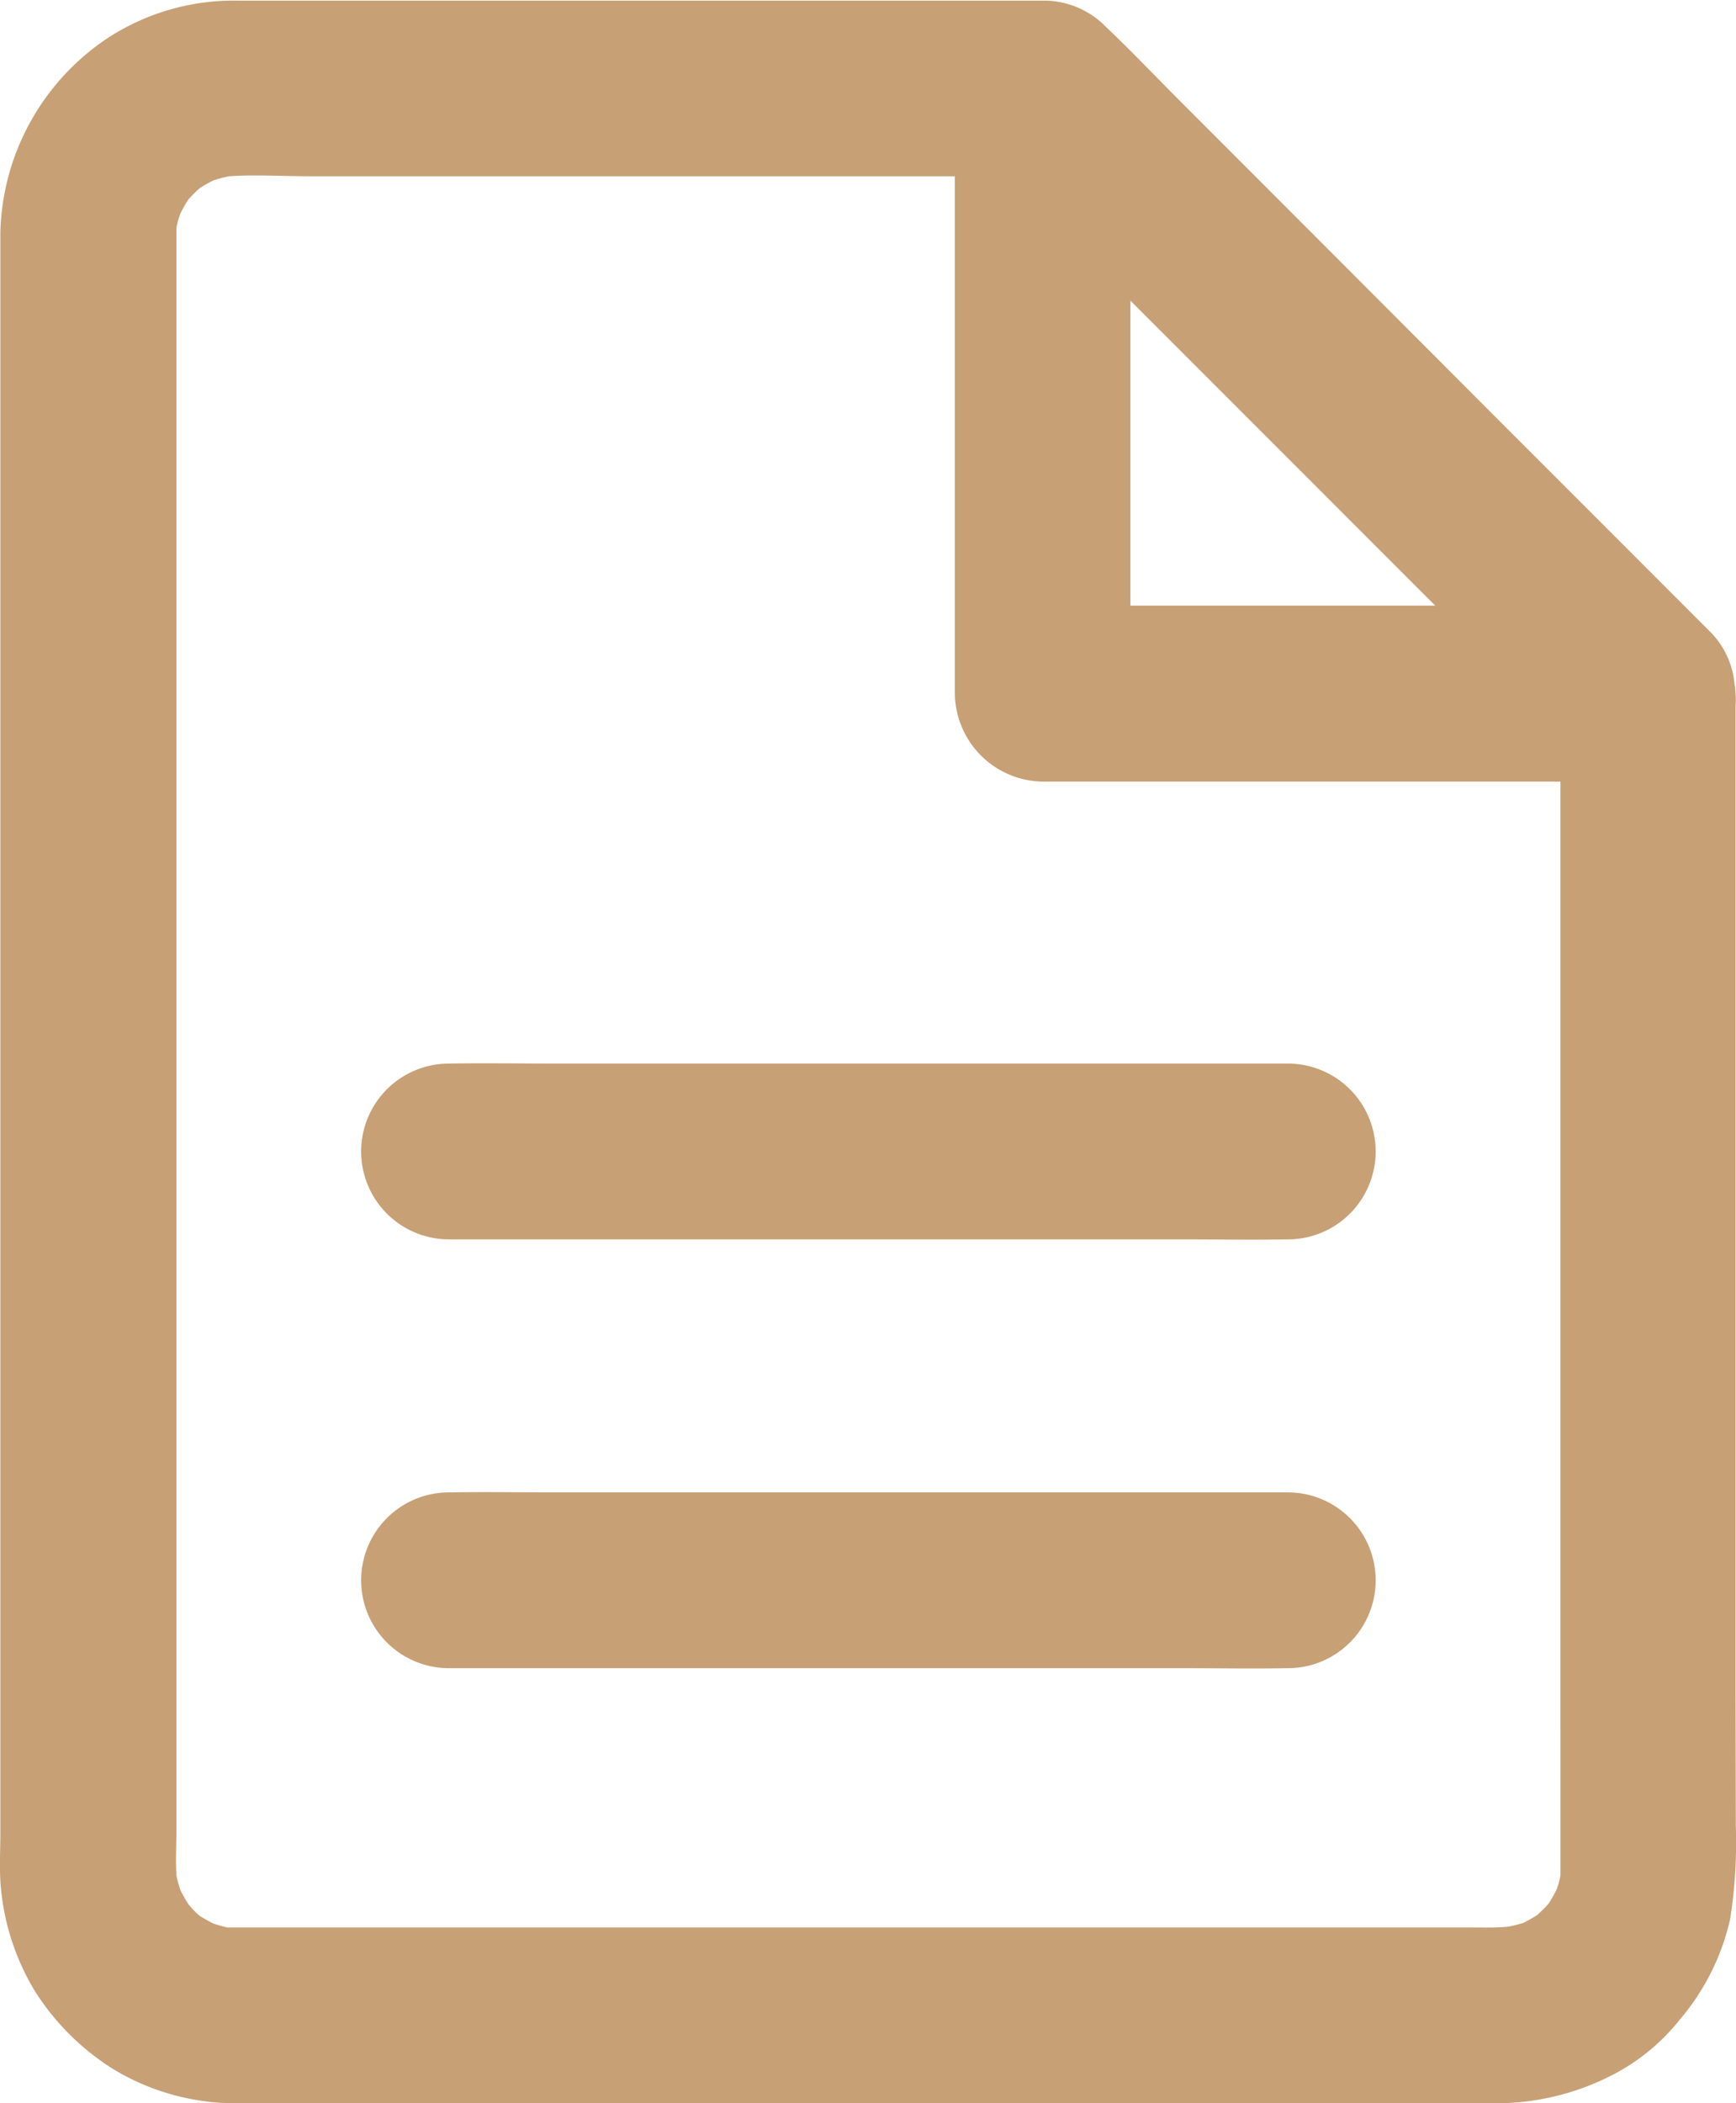
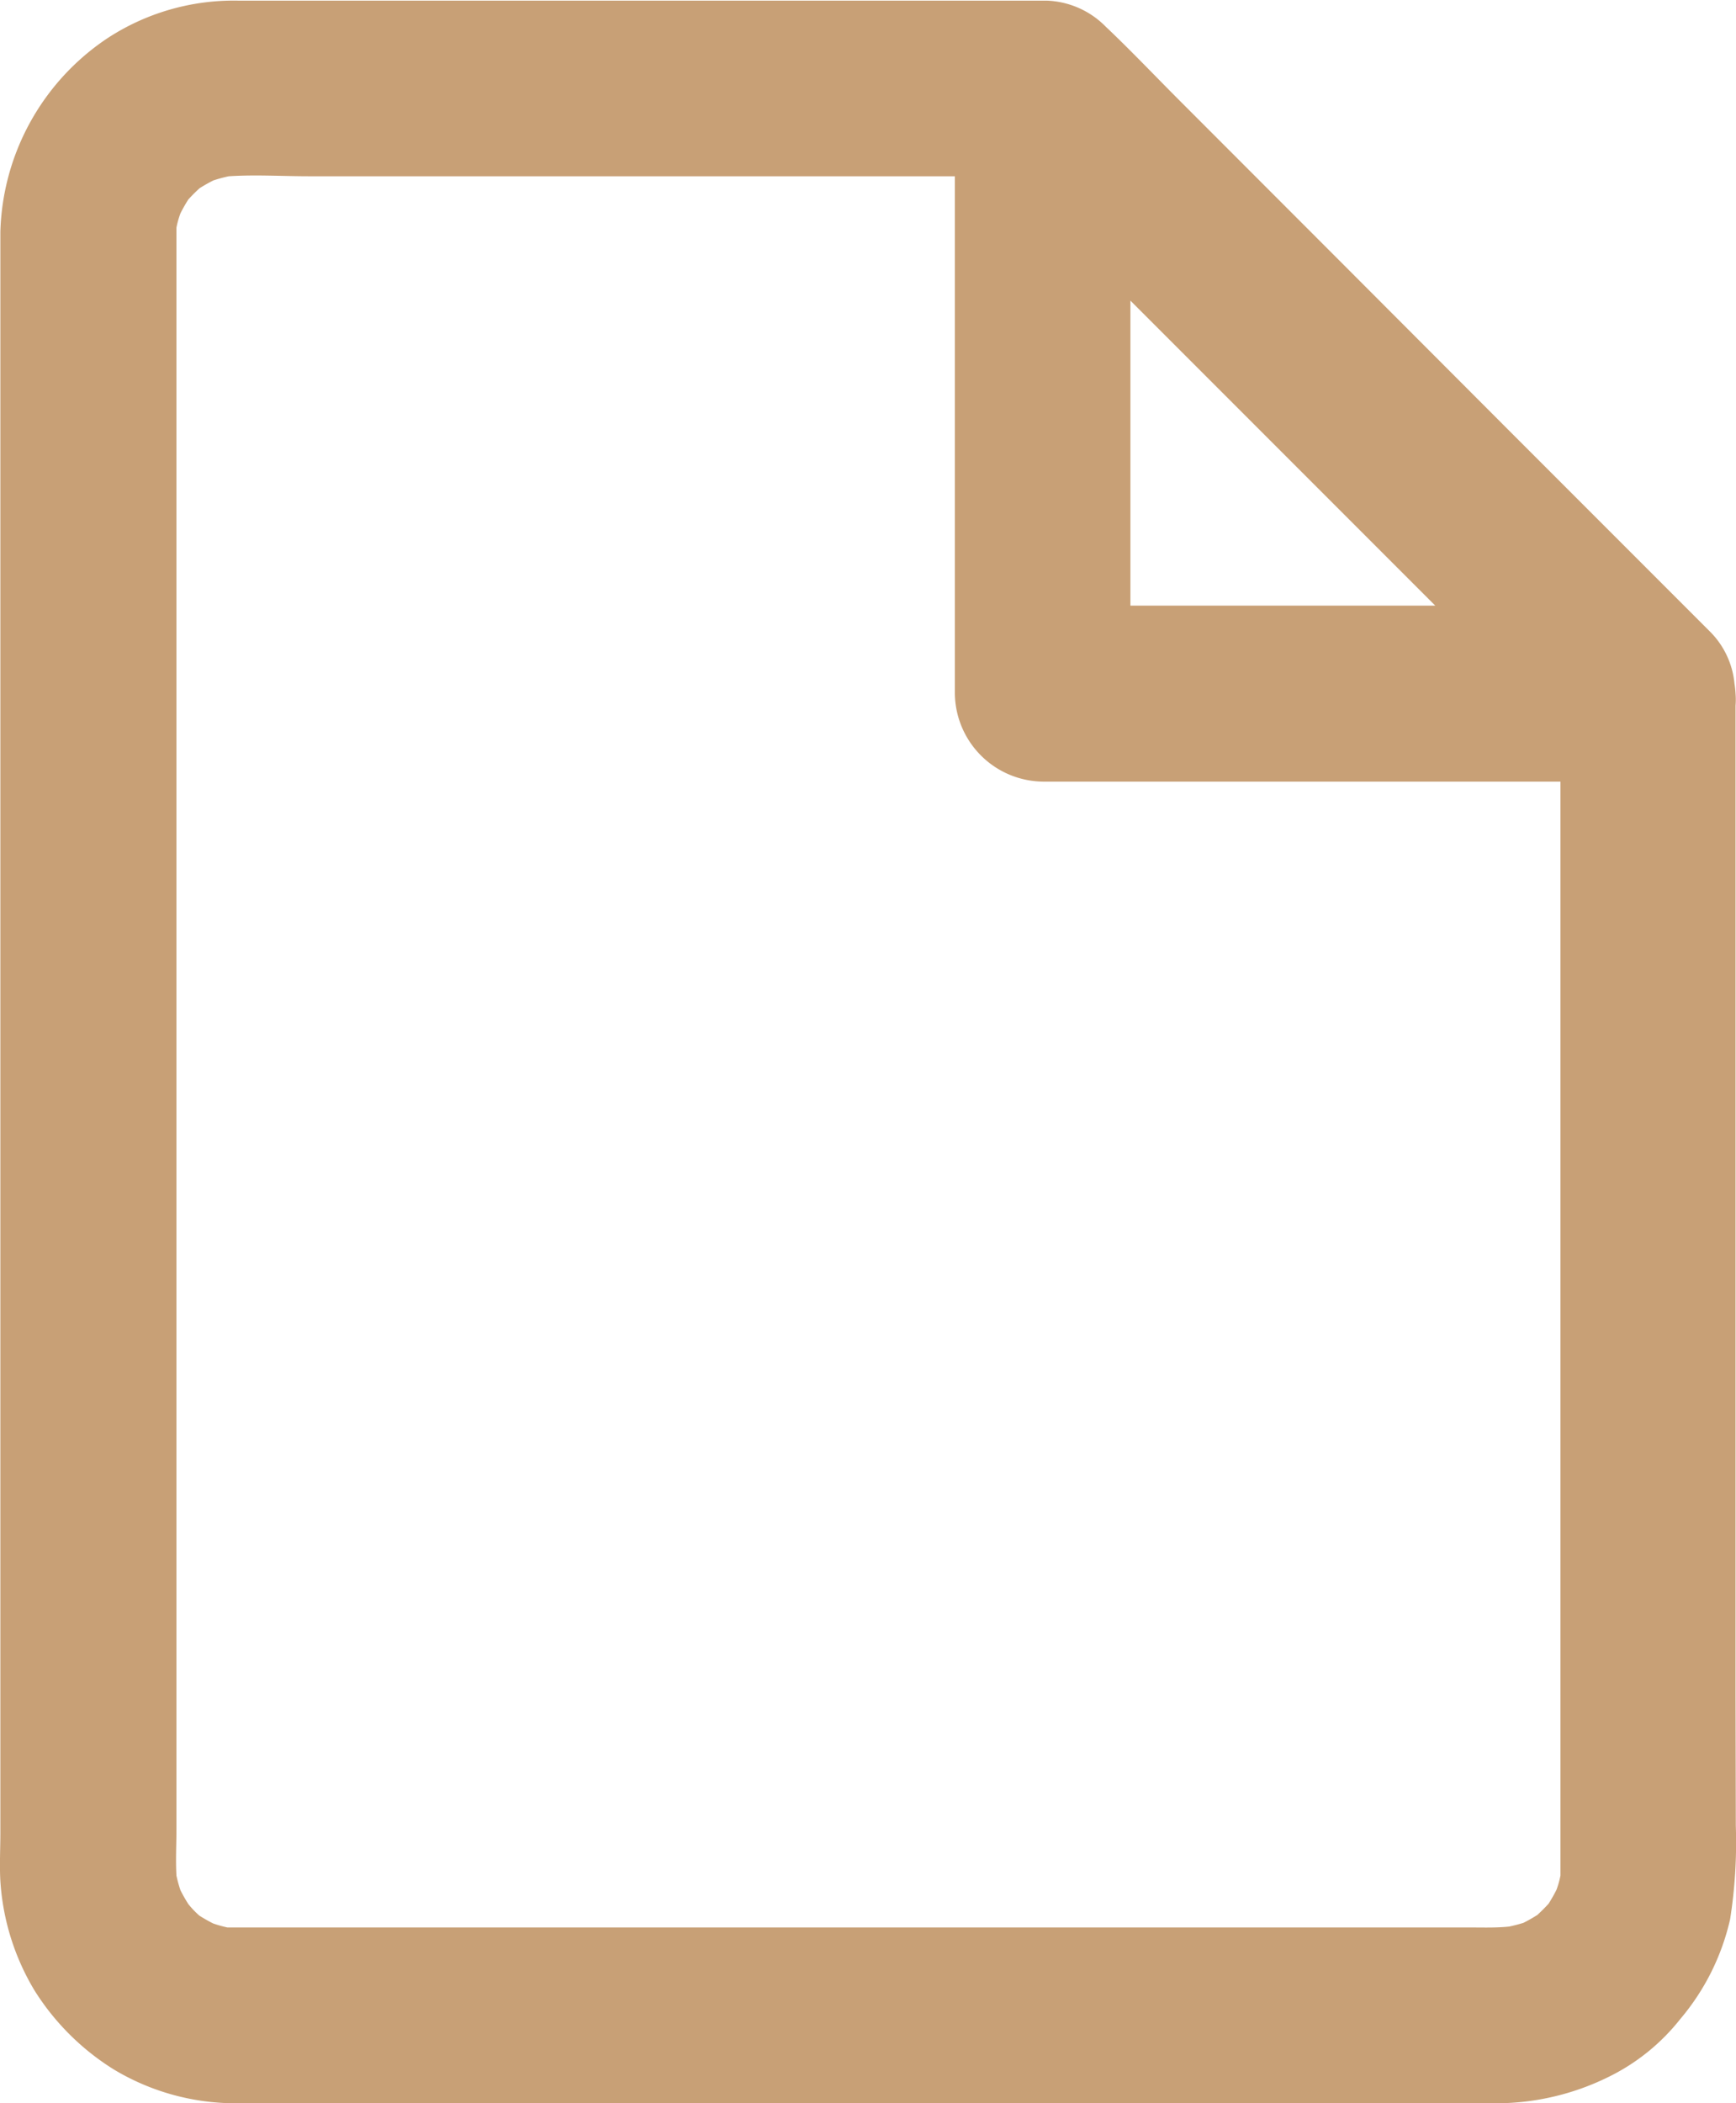
<svg xmlns="http://www.w3.org/2000/svg" width="19.146" height="23.185" viewBox="0 0 19.146 23.185">
  <g id="圖稿_73" data-name="圖稿 73" transform="translate(0 0)">
    <path id="Path_311" data-name="Path 311" d="M19.11,18.7V7.789a.811.811,0,0,0,0-.131,1.083,1.083,0,0,0-.012-.114.935.935,0,0,0-.271-.572l-.661-.661-1.6-1.6L14.645,2.787,12.979,1.12c-.271-.271-.535-.55-.814-.814L12.153.294a.959.959,0,0,0-.642-.276l-.092,0c-.375,0-.749,0-1.124,0h-7.7A2.544,2.544,0,0,0,1.147.437,2.652,2.652,0,0,0-.027,2.567c0,.15,0,.3,0,.451v17.2c0,.174-.01.354,0,.528A2.665,2.665,0,0,0,.35,21.953a2.742,2.742,0,0,0,.877.872,2.606,2.606,0,0,0,1.359.371H16.479A2.8,2.8,0,0,0,17.7,22.91a2.287,2.287,0,0,0,.8-.642,2.588,2.588,0,0,0,.55-1.1,5.457,5.457,0,0,0,.063-1.03ZM12.436,5.391V3.325l.6.6,1.926,1.926.836.836H12.436Zm3.755,15.867H4.224c-.55,0-1.1,0-1.647,0h-.1a1.338,1.338,0,0,1-.157-.044,1.71,1.71,0,0,1-.153-.087Q2.1,21.068,2.046,21a1.71,1.71,0,0,1-.087-.153,1.47,1.47,0,0,1-.044-.16c-.01-.172,0-.349,0-.521V2.62c0-.034,0-.068,0-.1a1,1,0,0,1,.044-.157,1.71,1.71,0,0,1,.087-.153q.059-.065.124-.124A1.71,1.71,0,0,1,2.322,2a1.708,1.708,0,0,1,.17-.046c.293-.019.593,0,.887,0H10.5V7.658a.983.983,0,0,0,.969.969h5.71V19.092c0,.5,0,1,0,1.5,0,.031,0,.063,0,.094a1,1,0,0,1-.044.157,1.71,1.71,0,0,1-.087.153q-.059.065-.124.124a1.711,1.711,0,0,1-.153.087q-.078.024-.157.041C16.472,21.263,16.329,21.258,16.191,21.258Z" transform="translate(0.031 -0.011)" fill="#c8a076" />
-     <path id="Path_312" data-name="Path 312" d="M174.585,483.87H166.48c-.375,0-.753-.007-1.129,0h-.017a.969.969,0,1,0,0,1.938h8.105c.375,0,.753.007,1.129,0h.017a.969.969,0,0,0,0-1.938Z" transform="translate(-160.382 -472.146)" fill="#c8a076" />
-     <path id="Path_313" data-name="Path 313" d="M174.585,678.97H166.48c-.375,0-.753-.007-1.129,0h-.017a.969.969,0,1,0,0,1.938h8.105c.375,0,.753.007,1.129,0h.017a.969.969,0,1,0,0-1.938Z" transform="translate(-160.382 -662.519)" fill="#c8a076" />
  </g>
</svg>